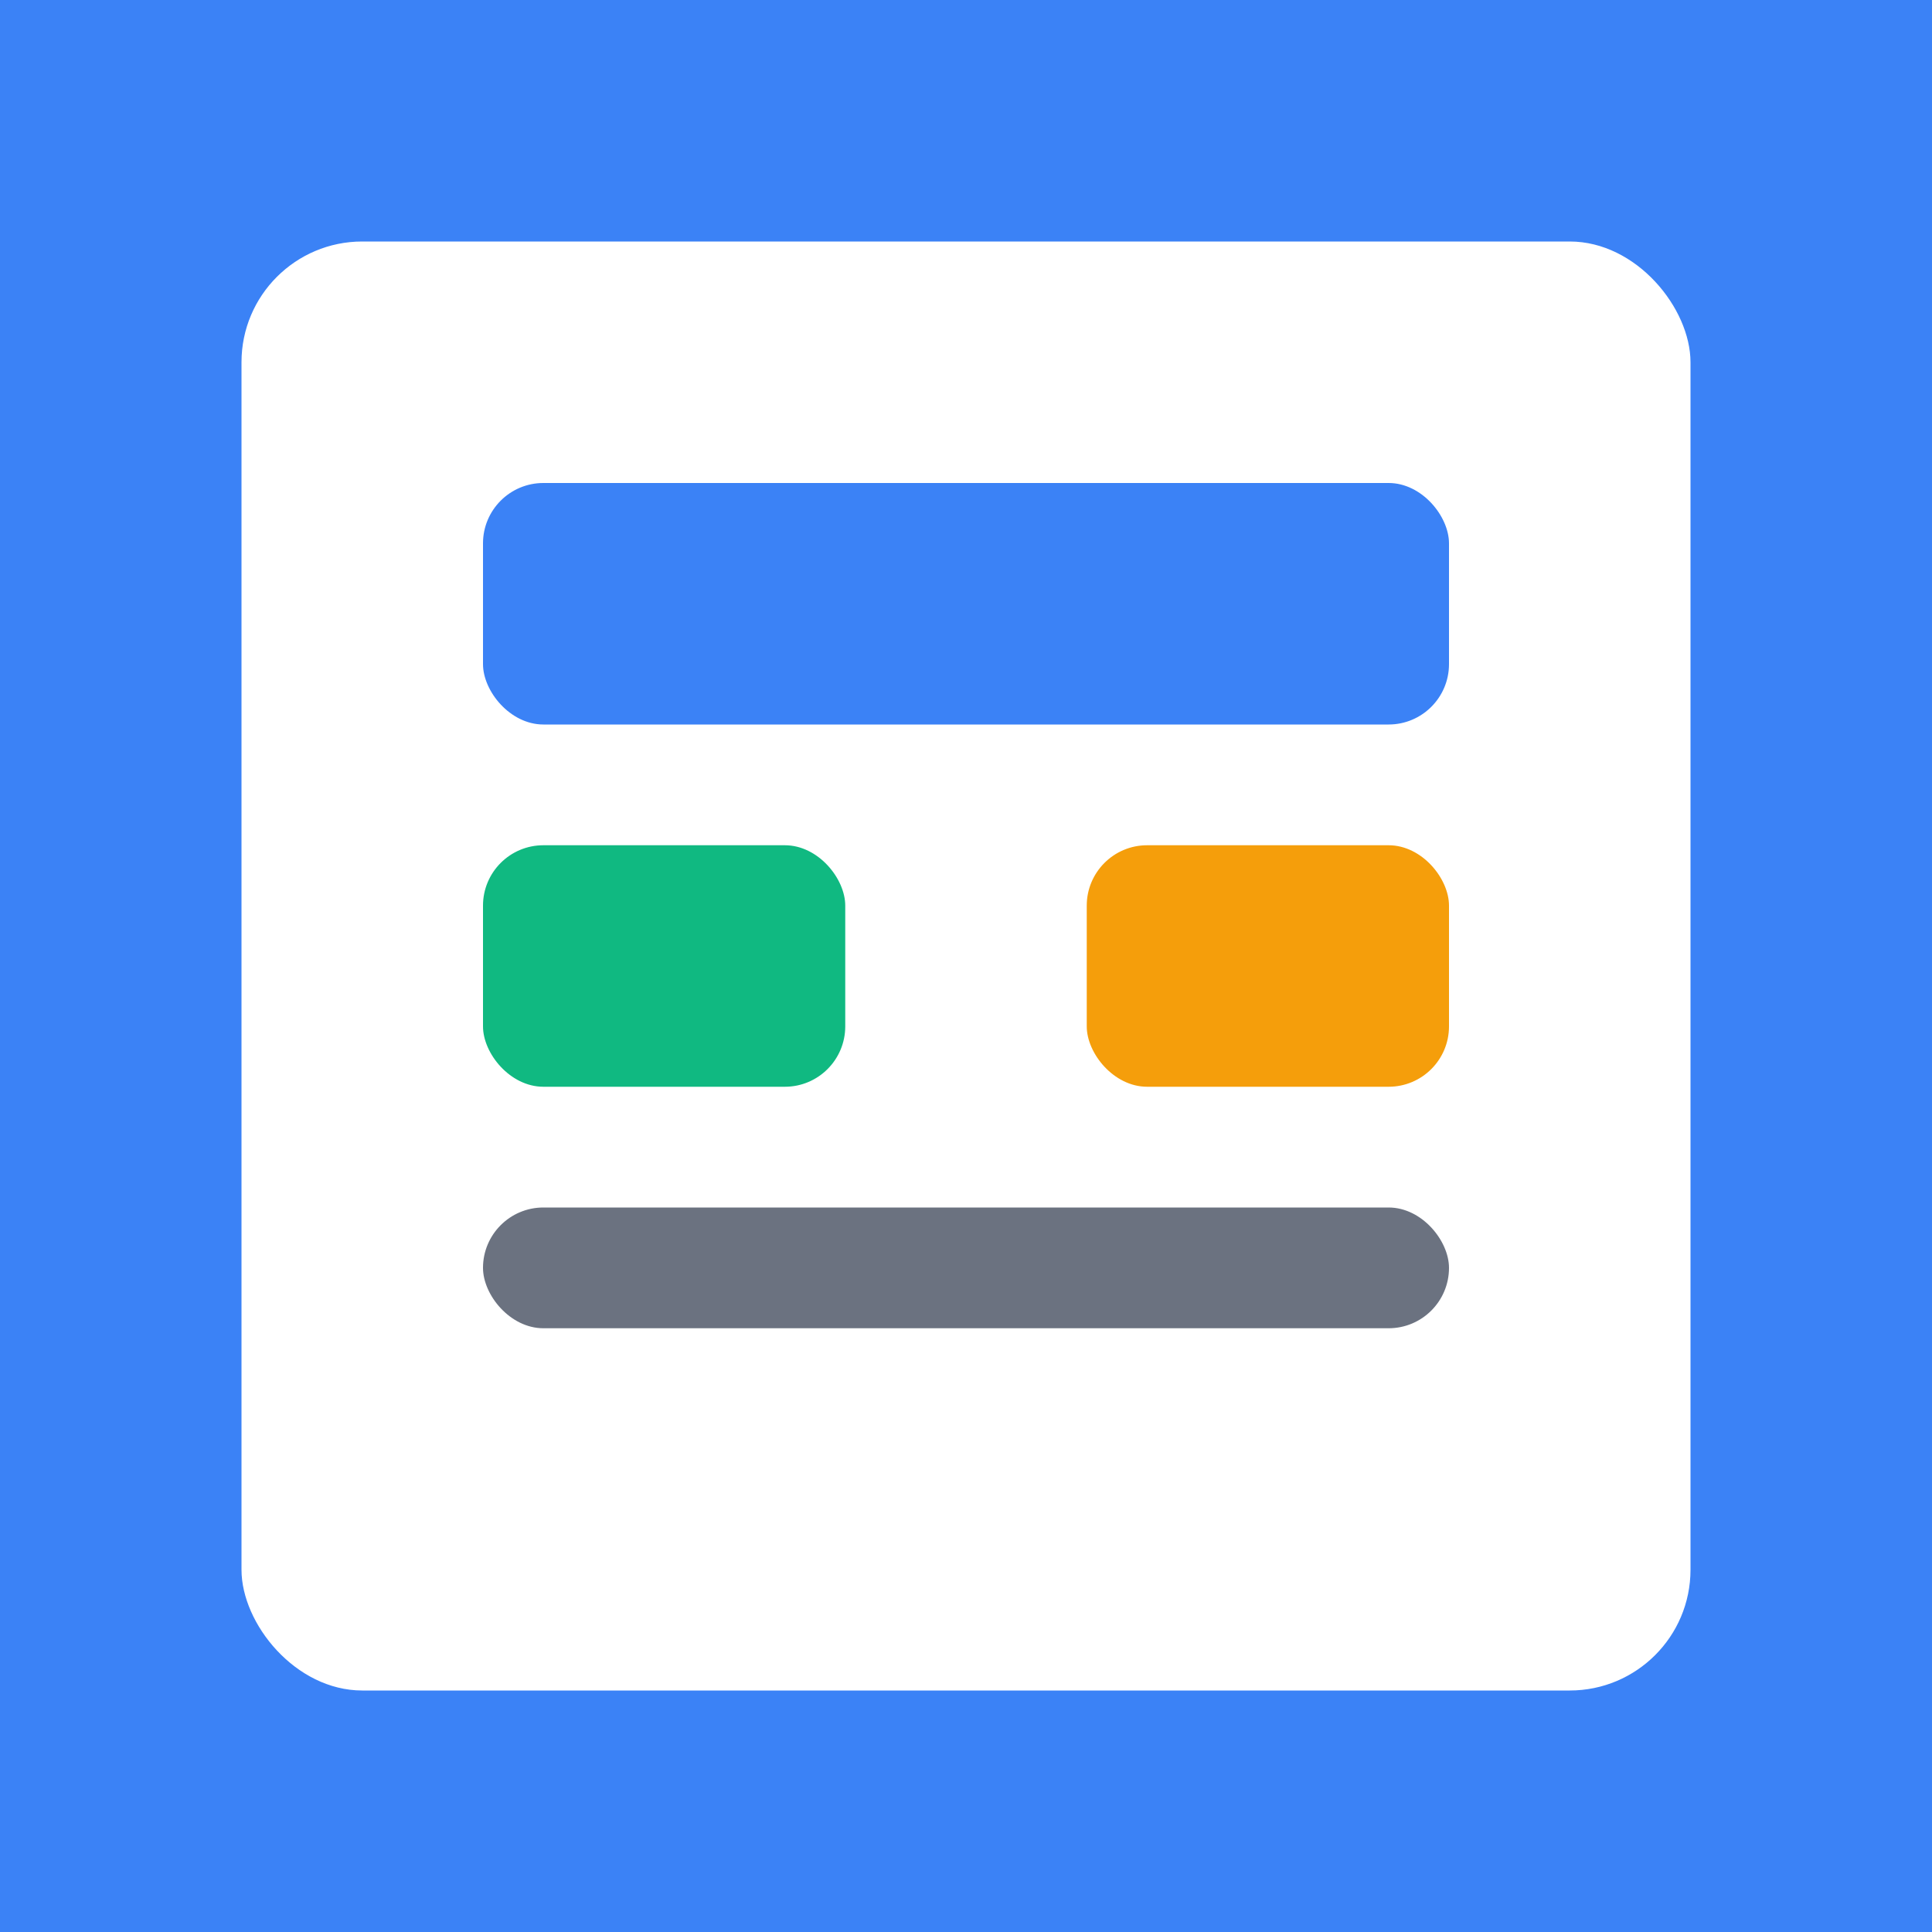
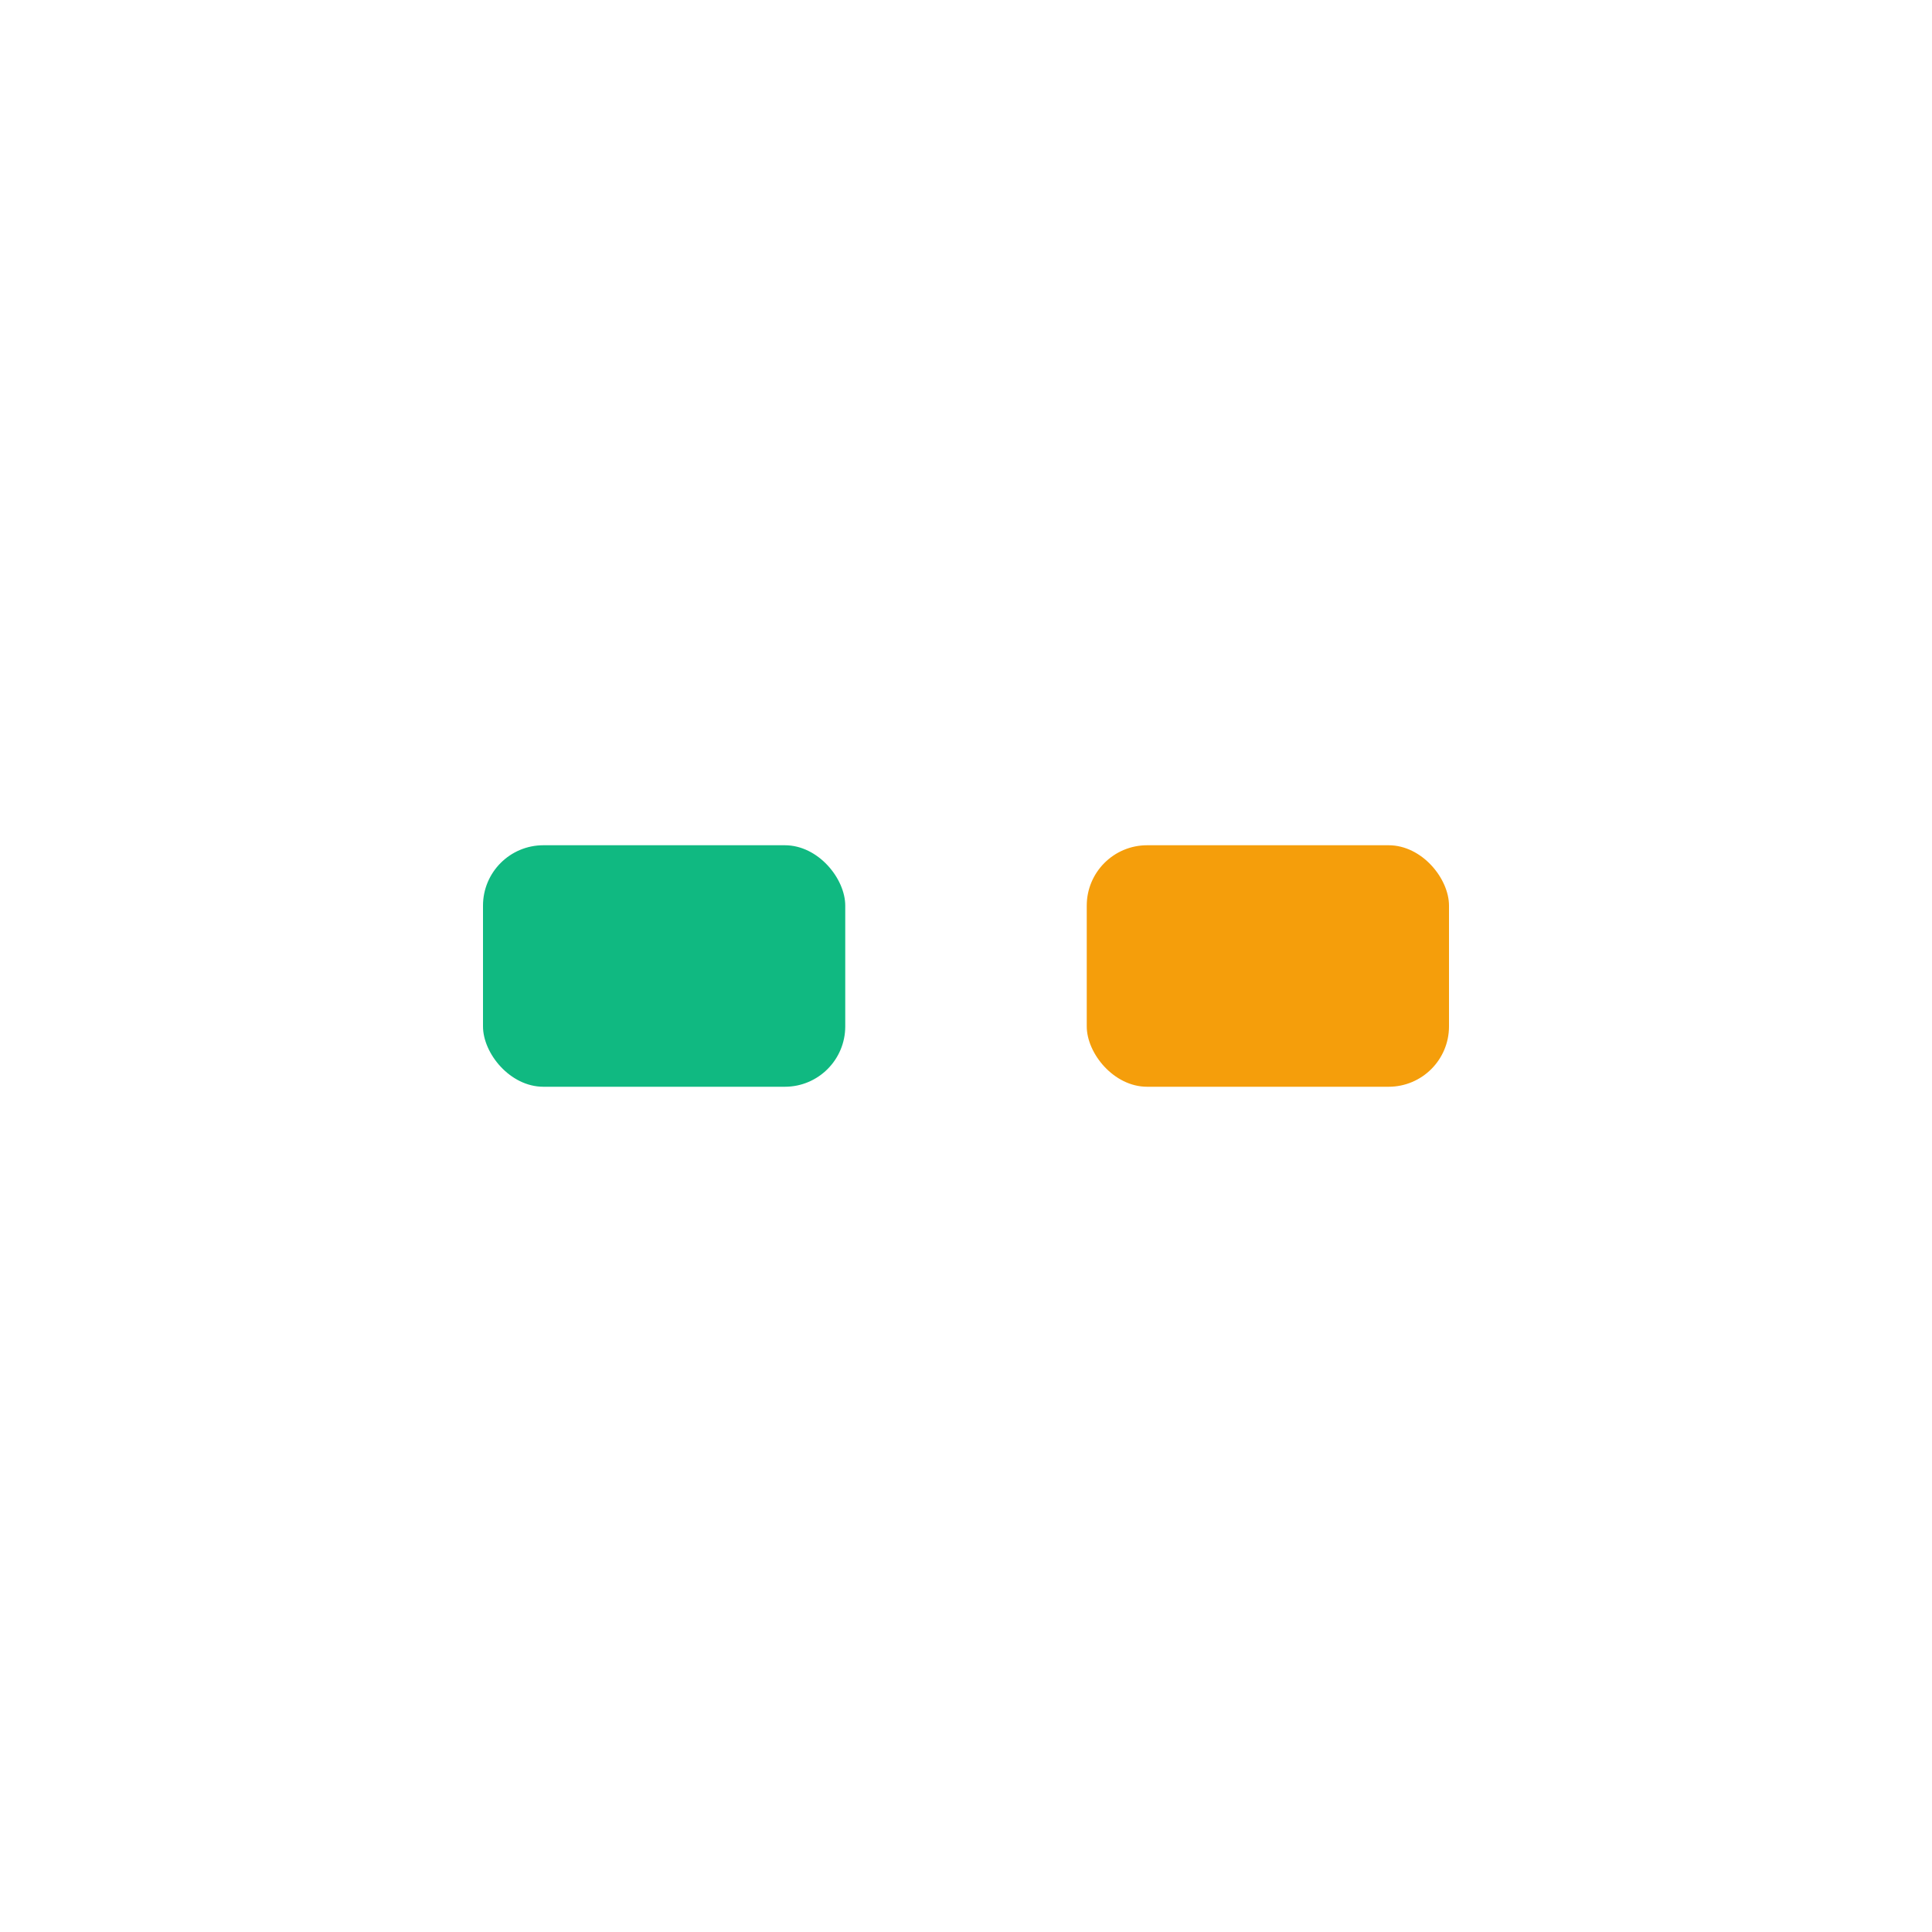
<svg xmlns="http://www.w3.org/2000/svg" width="16" height="16" viewBox="0 0 16 16" fill="none">
-   <rect width="16" height="16" fill="#3B82F6" />
  <rect x="2" y="2" width="12" height="12" fill="white" rx="1" />
-   <rect x="4" y="4" width="8" height="2" fill="#3B82F6" rx="0.5" />
  <rect x="4" y="7" width="3" height="2" fill="#10B981" rx="0.5" />
  <rect x="9" y="7" width="3" height="2" fill="#F59E0B" rx="0.5" />
-   <rect x="4" y="10" width="8" height="1" fill="#6B7280" rx="0.5" />
</svg>